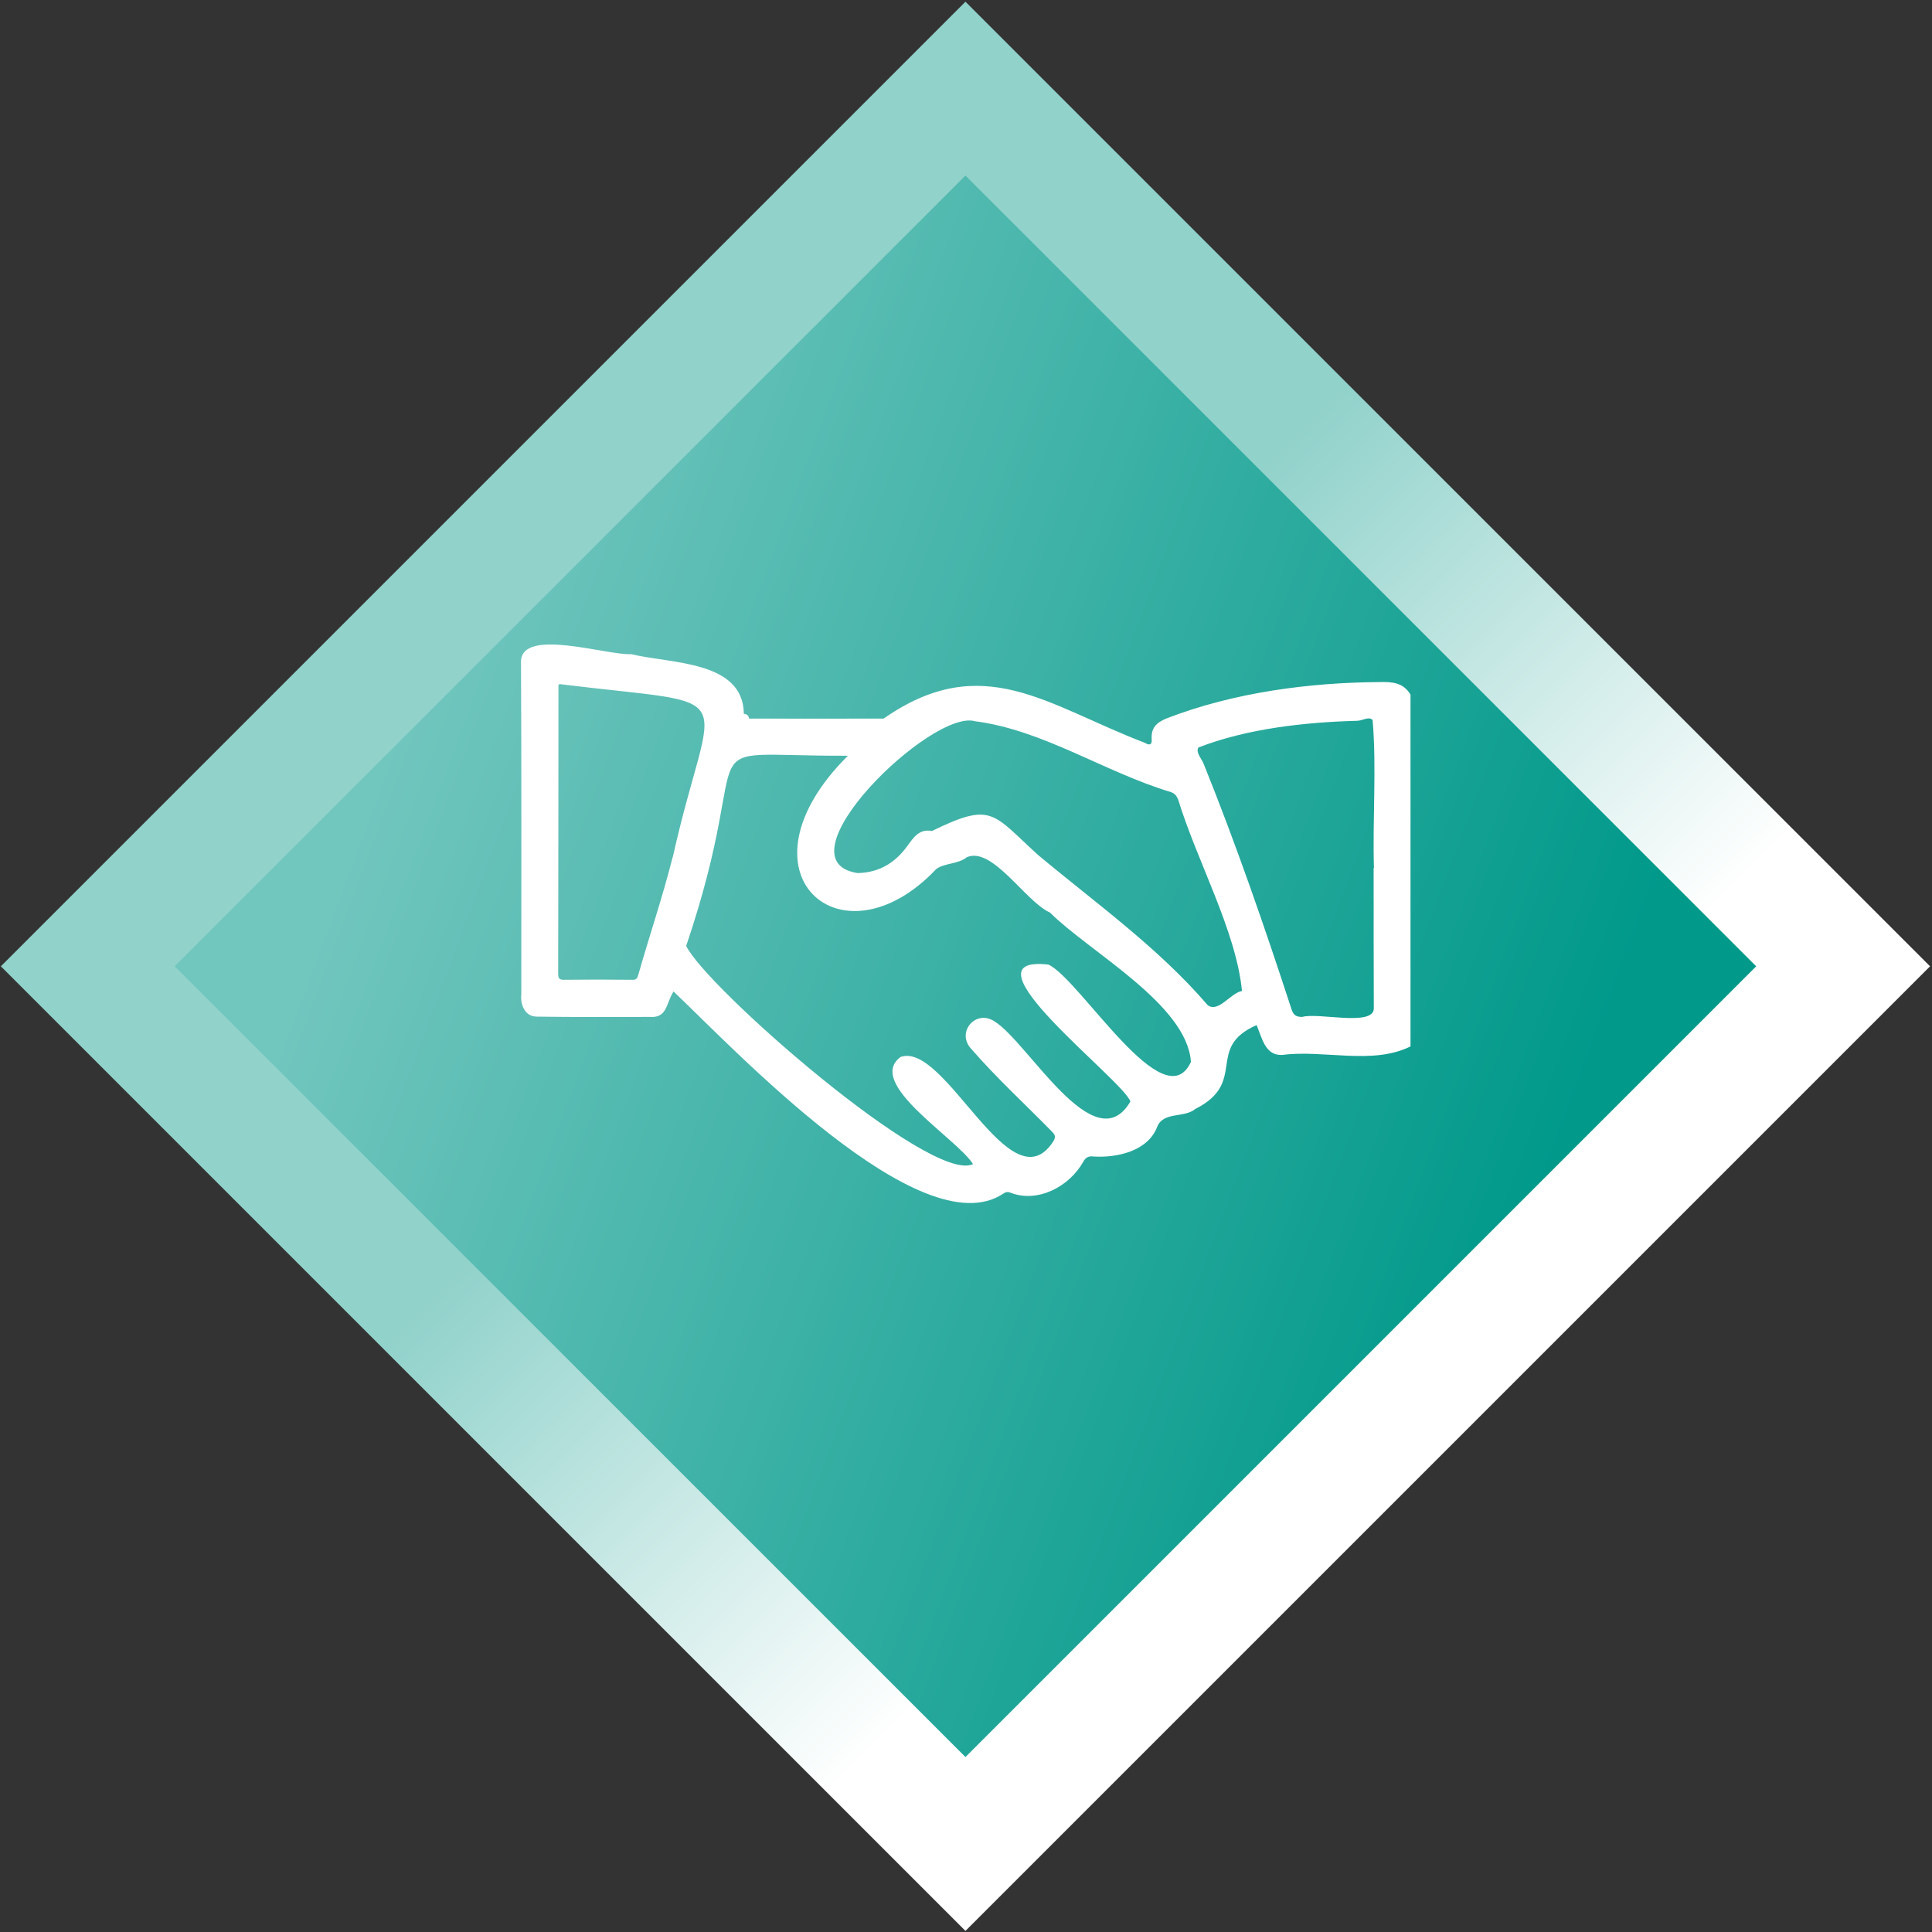
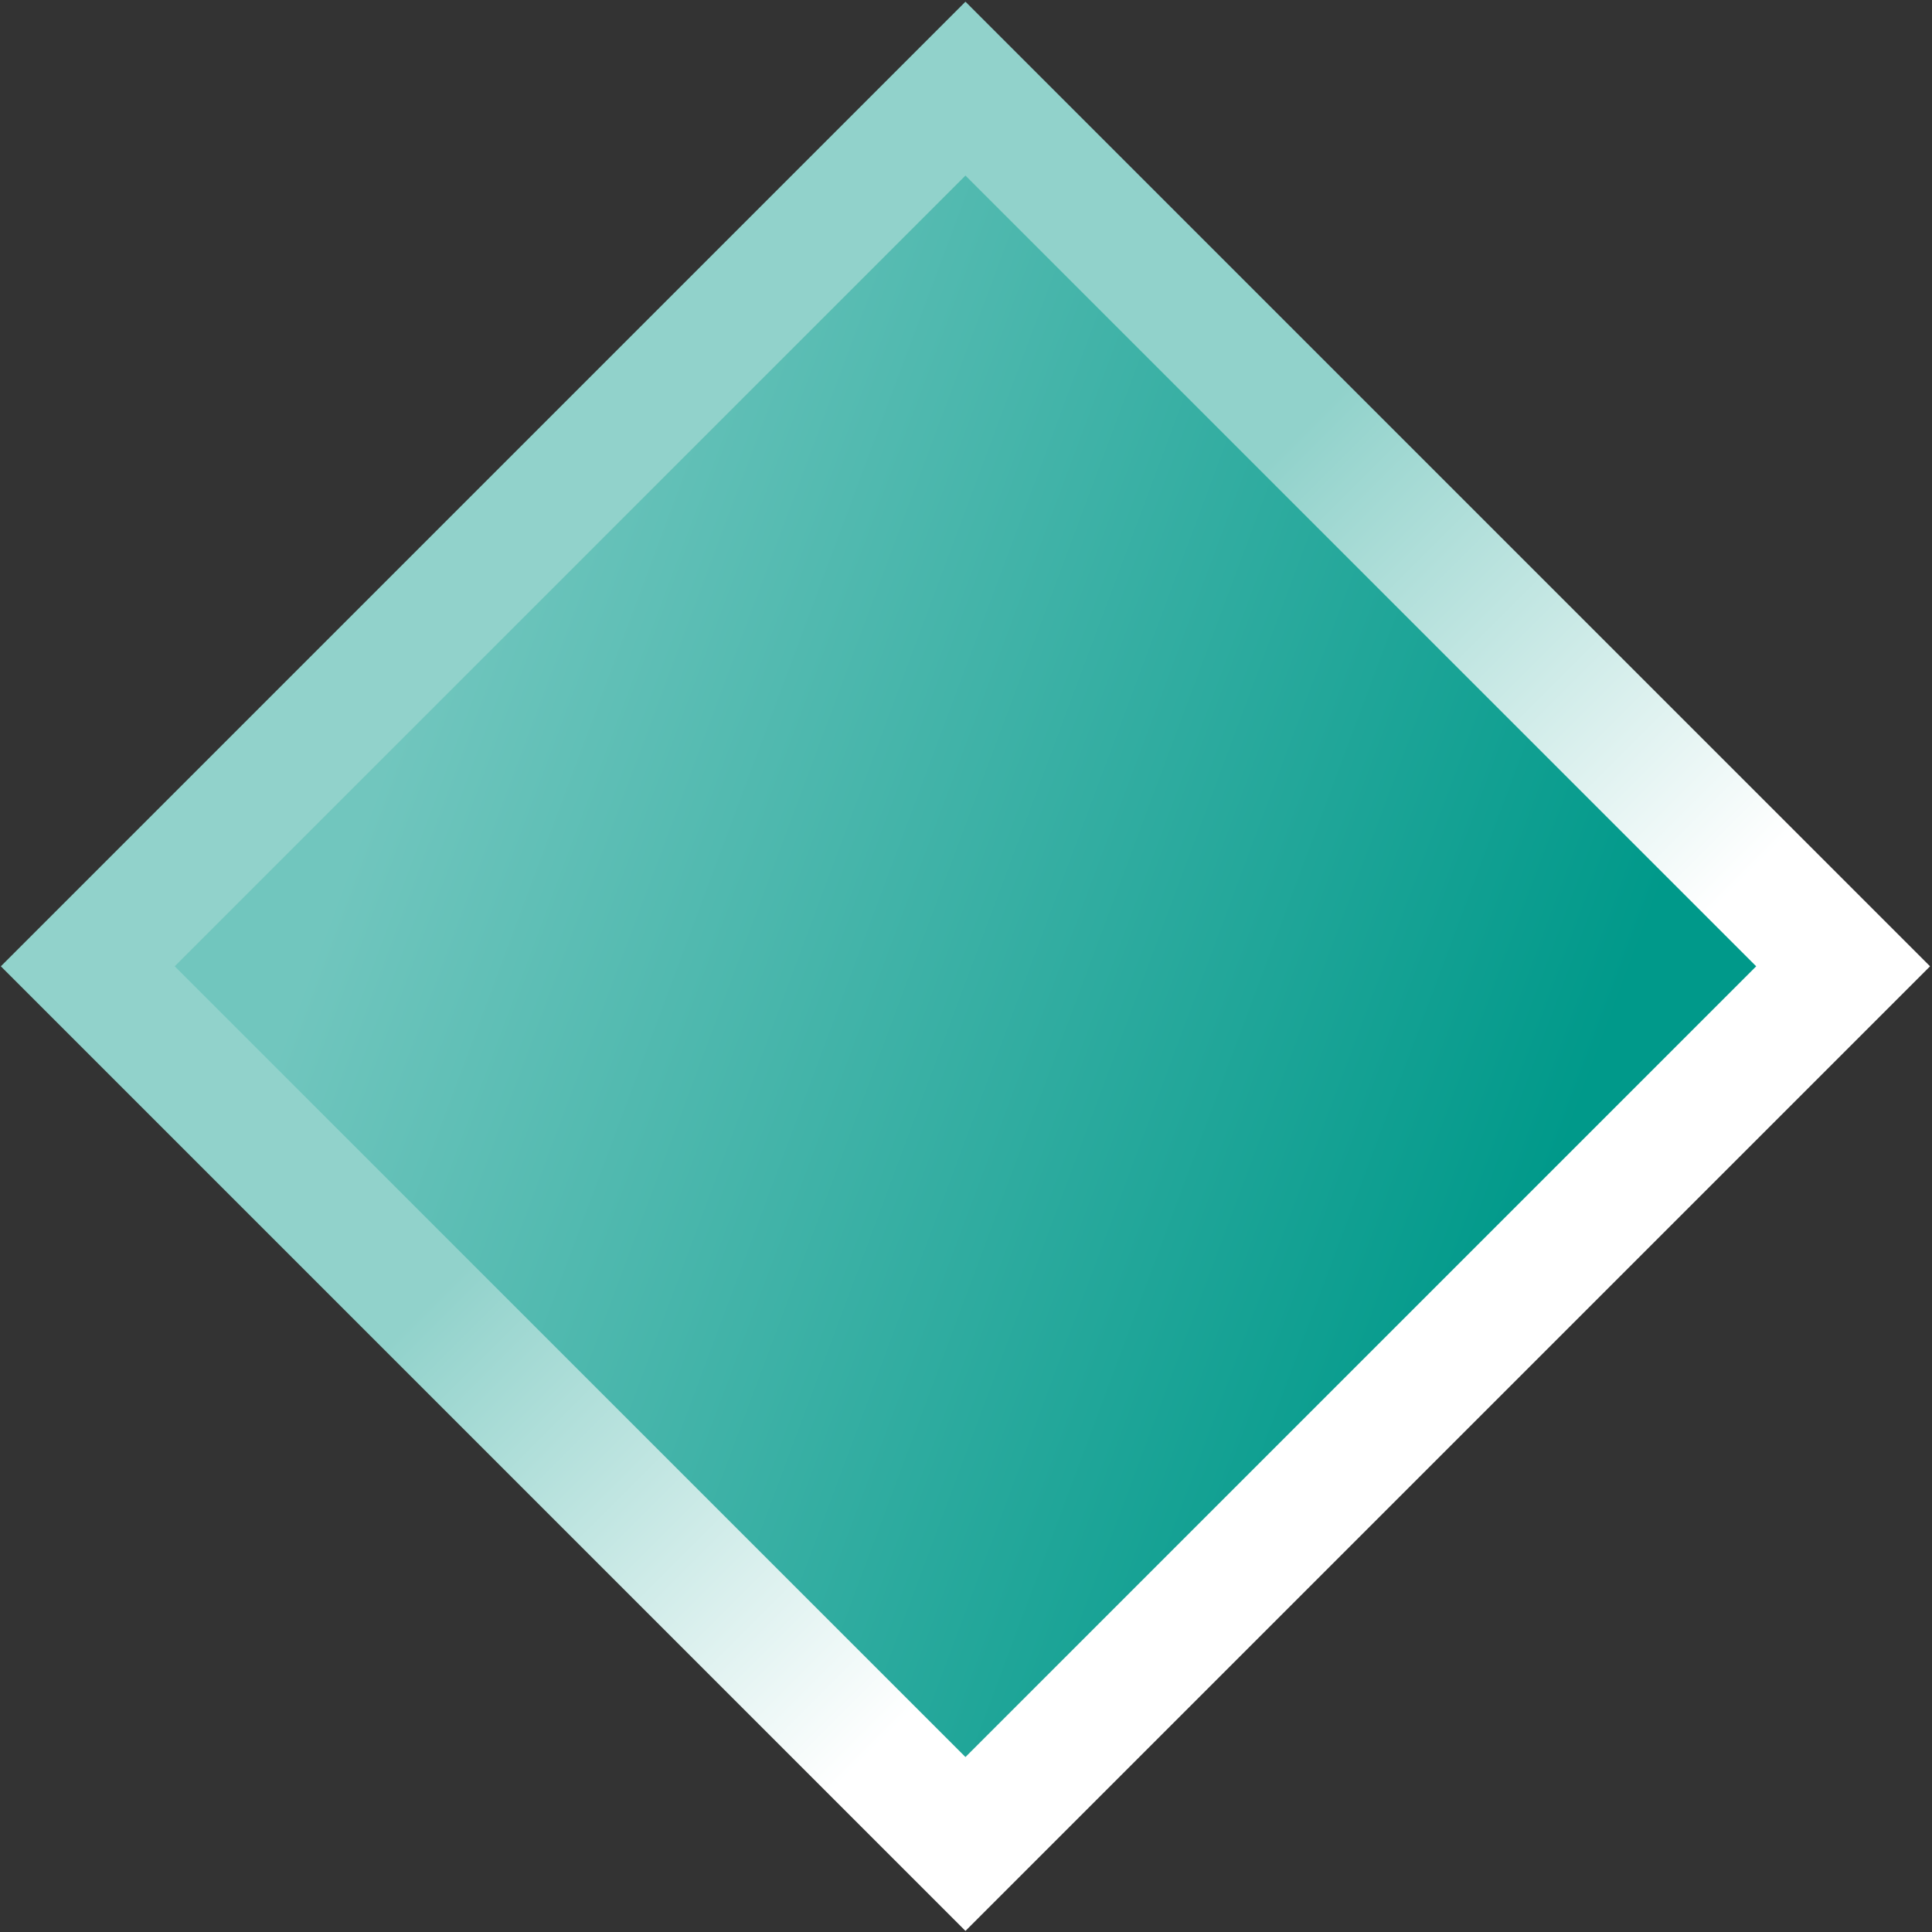
<svg xmlns="http://www.w3.org/2000/svg" width="110" height="110" viewBox="0 0 110 110" fill="none">
  <rect x="0" y="0" width="110" height="110" fill="#333333" stroke="none" />
  <g style="mix-blend-mode:luminosity">
    <rect x="54.969" y="104.988" width="70.669" height="70.669" transform="rotate(-135 54.969 104.988)" fill="url(#paint0_linear_4663_6973)" />
    <rect x="54.969" y="104.988" width="70.669" height="70.669" transform="rotate(-135 54.969 104.988)" stroke="url(#paint1_linear_4663_6973)" stroke-width="7" />
  </g>
-   <path d="M78.556 38.834C74.631 38.859 70.317 39.4 66.433 40.898C65.838 41.139 65.523 41.447 65.573 42.112C65.598 42.42 65.424 42.445 65.193 42.296C59.623 40.173 55.953 36.978 50.309 40.914C47.755 40.922 45.201 40.914 42.648 40.914C42.631 40.731 42.515 40.656 42.35 40.639C42.317 37.594 38.152 37.794 35.937 37.244C34.565 37.327 29.648 35.696 29.664 37.694C29.697 44.002 29.681 50.301 29.681 56.609C29.614 57.2 29.887 57.874 30.548 57.882C32.689 57.916 34.829 57.899 36.97 57.899C38.019 57.982 37.904 57.125 38.35 56.451C41.78 59.705 52.441 71.056 57.11 67.969C57.226 67.894 57.342 67.827 57.54 67.91C59.086 68.509 60.887 67.561 61.681 66.138C61.821 65.88 62.003 65.813 62.259 65.846C63.59 65.93 65.342 65.547 65.879 64.174C66.226 63.267 67.416 63.674 68.052 63.142C71.077 61.619 68.59 59.655 71.548 58.365C71.854 59.097 72.036 60.121 73.011 60.063C75.383 59.755 78.135 60.654 80.308 59.58V39.549C79.903 38.859 79.259 38.817 78.548 38.834H78.556ZM38.3 48.795C37.73 51.059 36.978 53.264 36.342 55.502C36.284 55.702 36.234 55.794 36.003 55.785C34.705 55.769 33.4 55.769 32.102 55.785C31.829 55.785 31.78 55.685 31.78 55.436C31.788 49.943 31.796 44.451 31.796 38.967L31.838 38.983L31.862 38.95C42.639 40.282 40.54 38.784 38.309 48.787L38.3 48.795ZM67.813 60.446C66.3 63.807 61.515 55.777 59.697 54.92C54.474 54.321 63.978 61.511 64.358 62.717C62.325 66.196 58.515 59.297 56.614 58.149C55.557 57.45 54.416 58.773 55.3 59.721C56.747 61.386 58.367 62.867 59.904 64.44C60.102 64.64 60.11 64.756 59.962 64.998C57.532 68.717 53.821 59.272 51.276 60.179C49.251 61.677 54.474 64.806 55.4 66.279C53.003 67.444 40.143 56.16 39.069 53.855C43.292 41.364 38.598 43.069 48.276 43.028C41.59 49.677 47.895 55.211 53.309 49.477C53.788 49.128 54.548 49.211 55.052 48.803C56.515 48.187 58.375 51.325 59.78 51.957C62.052 54.212 67.565 57.183 67.804 60.437L67.813 60.446ZM70.697 56.426C70.052 56.551 69.375 57.674 68.763 57.233C65.953 53.955 62.4 51.433 59.102 48.678C56.49 46.307 56.507 45.633 53.061 47.314C52.317 47.172 52.003 47.705 51.639 48.196C50.962 49.111 50.086 49.677 48.838 49.71C44.152 49.003 53.052 40.34 55.515 41.064C59.424 41.572 62.895 43.968 66.672 45.1C66.92 45.192 67.003 45.35 67.077 45.516C68.16 49.053 70.375 52.989 70.713 56.418L70.697 56.426ZM78.209 49.419C78.209 52.09 78.209 54.762 78.218 57.433C78.176 58.457 75.028 57.633 74.151 57.899C73.813 57.899 73.647 57.816 73.532 57.458C71.995 52.748 70.375 48.063 68.523 43.469C68.4 43.169 68.077 42.861 68.226 42.562C70.986 41.488 74.251 41.122 77.267 41.039C77.573 41.039 77.945 40.764 78.151 40.997C78.383 43.71 78.143 46.648 78.226 49.419H78.209Z" fill="white" />
  <defs>
    <linearGradient id="paint0_linear_4663_6973" x1="132.638" y1="148.772" x2="68.341" y2="178.094" gradientUnits="userSpaceOnUse">
      <stop stop-color="#71C6BE" />
      <stop offset="1" stop-color="#00998A" />
    </linearGradient>
    <linearGradient id="paint1_linear_4663_6973" x1="62.27" y1="148.772" x2="98.463" y2="148.772" gradientUnits="userSpaceOnUse">
      <stop offset="0.004" stop-color="white" />
      <stop offset="0.998" stop-color="#91D2CB" />
    </linearGradient>
  </defs>
</svg>